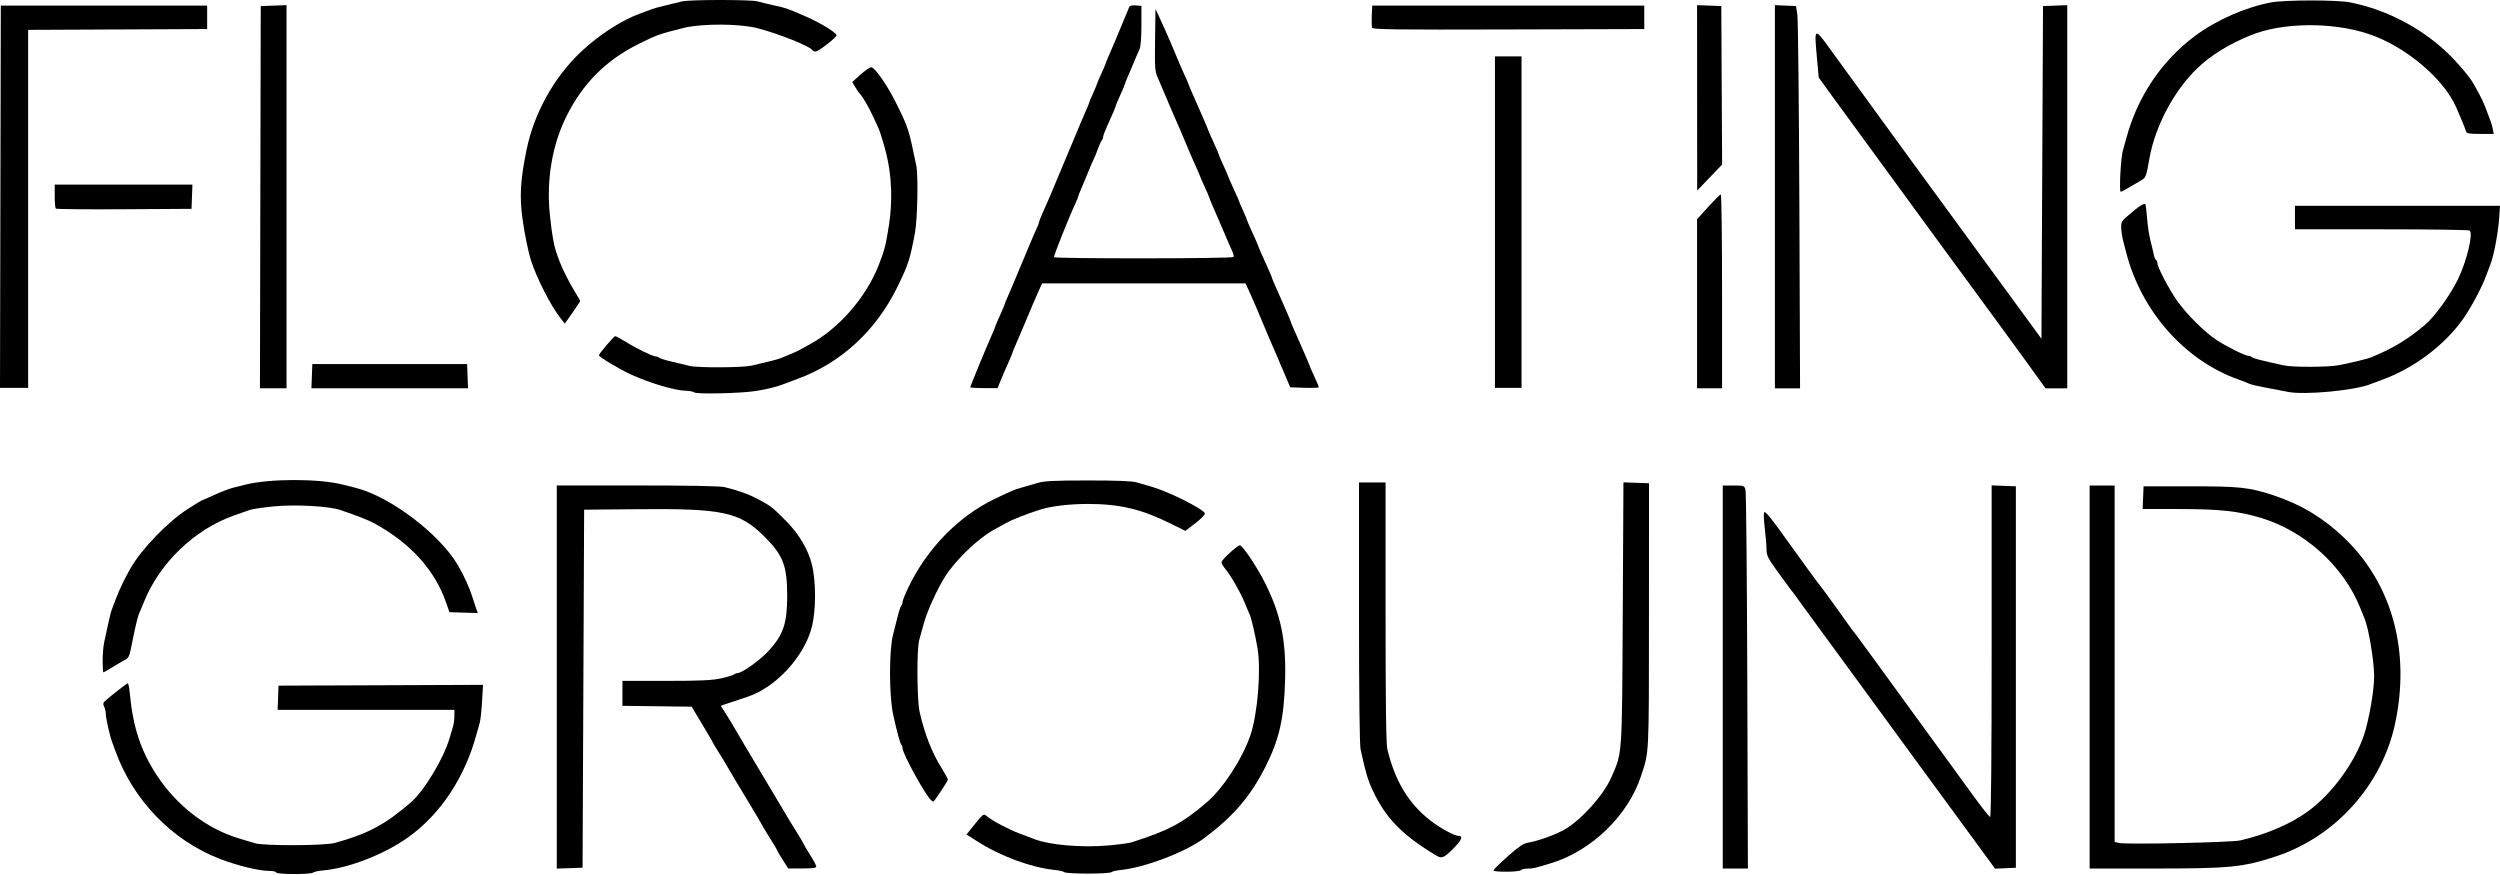
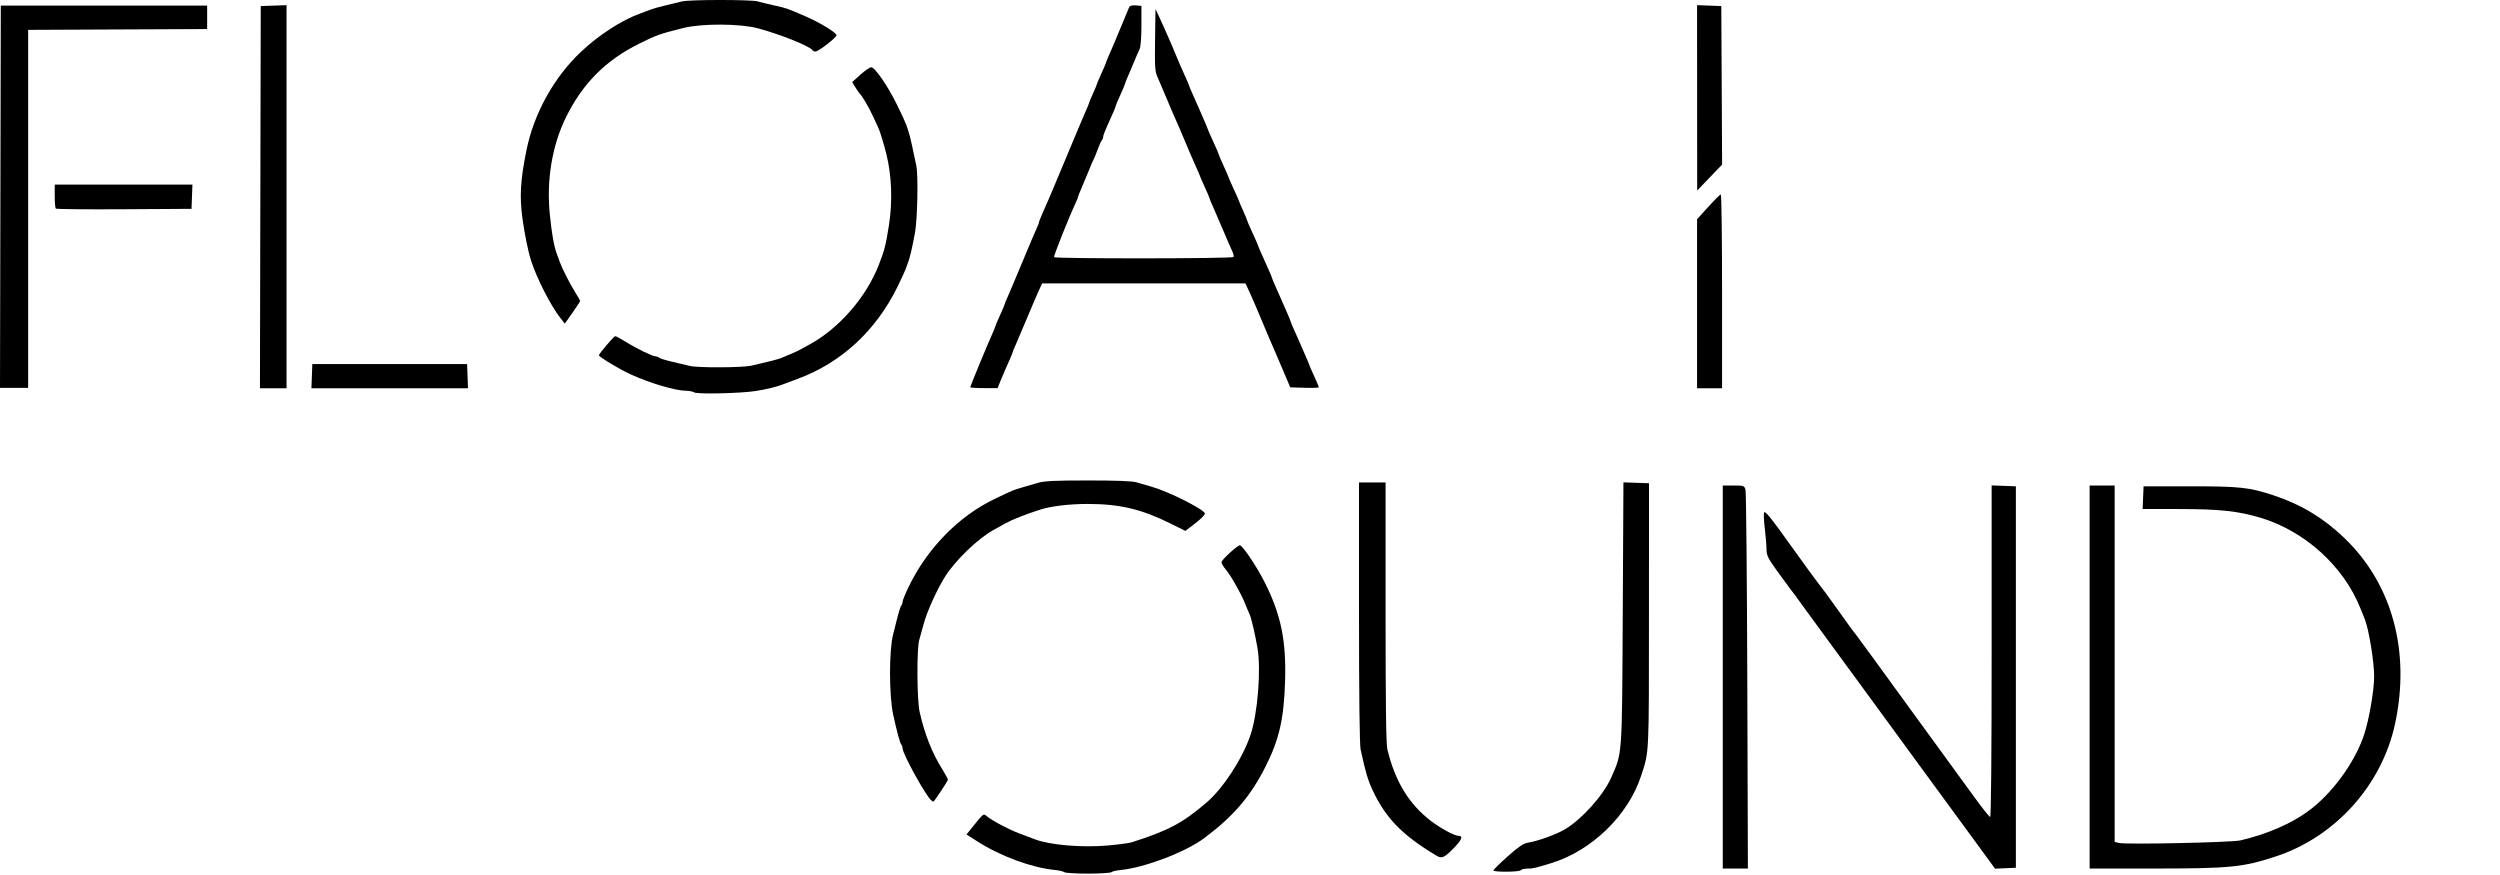
<svg xmlns="http://www.w3.org/2000/svg" width="600" height="210" viewBox="0 0 600 210" fill="none">
-   <path d="M549.102 94.047C548.277 93.876 545.997 93.442 544.037 93.083C542.077 92.724 540.219 92.296 539.91 92.132C539.6 91.968 538.376 91.489 537.189 91.068C524.424 86.542 514.008 74.812 510.347 60.84C510.131 60.015 509.779 58.664 509.566 57.839C509.352 57.013 509.139 55.643 509.09 54.794C509.013 53.423 509.166 53.106 510.445 51.98C513.205 49.549 514.759 48.545 514.928 49.083C515.014 49.359 515.19 50.935 515.317 52.586C515.445 54.237 515.812 56.6 516.133 57.839C516.453 59.077 516.804 60.556 516.913 61.126C517.021 61.696 517.259 62.255 517.441 62.368C517.624 62.481 517.773 62.83 517.773 63.145C517.773 64.101 520.621 69.534 522.523 72.206C524.921 75.575 529.186 79.795 532.096 81.679C534.595 83.297 538.891 85.415 539.673 85.415C539.927 85.415 540.295 85.561 540.491 85.738C540.807 86.024 542.461 86.45 548.076 87.689C550.25 88.169 558.898 88.136 561.361 87.638C564.73 86.958 568.198 86.121 568.987 85.797C574.295 83.624 577.94 81.425 582.056 77.912C584.37 75.937 588.096 70.774 589.908 67.031C592.045 62.617 593.643 55.922 592.702 55.323C592.453 55.165 582.921 55.033 571.52 55.03L550.79 55.026V52.212V49.398H575.395H600L599.82 52.119C599.574 55.827 598.504 61.522 597.688 63.468C597.515 63.881 597.072 65.063 596.705 66.095C595.734 68.821 592.997 73.956 591.092 76.625C586.582 82.945 579.212 88.453 571.614 91.18C570.582 91.551 569.4 91.995 568.988 92.168C565.324 93.705 553.039 94.865 549.102 94.047ZM508.887 41.671C509.015 39.279 509.283 36.788 509.482 36.137C509.68 35.485 510.045 34.192 510.293 33.263C512.932 23.343 518.692 14.711 526.665 8.727C531.877 4.815 538.937 1.702 545.172 0.566C548.475 -0.035 560.845 -0.044 563.922 0.555C572.383 2.197 580.693 6.439 587.014 12.343C589.671 14.824 592.856 18.578 593.776 20.314C593.997 20.73 594.597 21.831 595.109 22.759C595.622 23.688 596.34 25.292 596.707 26.323C597.073 27.355 597.519 28.537 597.697 28.95C597.876 29.363 598.129 30.249 598.261 30.92L598.5 32.139H595.269C592.522 32.139 592.007 32.041 591.829 31.483C591.519 30.516 590.827 28.821 589.481 25.742C586.445 18.795 577.168 11.039 568.425 8.137C559.636 5.22 547.662 5.369 540.097 8.49C534.784 10.682 530.689 13.212 527.422 16.32C521.83 21.641 517.234 30.256 515.881 37.955C515.097 42.422 515.002 42.669 513.827 43.319C513.212 43.659 511.934 44.406 510.987 44.979C510.04 45.552 509.128 46.021 508.96 46.021C508.792 46.021 508.759 44.063 508.887 41.671Z" fill="black" />
  <path d="M0.095 47.214L0.191 1.346H24.953H49.716V4.16V6.974L28.236 7.071L6.757 7.168V50.124V93.081H3.378H0L0.095 47.214ZM13.389 50.063C13.249 49.923 13.135 48.571 13.135 47.057V44.306H29.659H46.184L46.074 47.214L45.965 50.121L29.804 50.219C20.915 50.273 13.529 50.204 13.389 50.063Z" fill="black" />
  <path d="M62.482 47.323L62.577 1.455L65.673 1.347L68.768 1.237V47.214V93.191H65.577H62.387L62.482 47.323ZM74.849 90.283L74.959 87.375H93.531H112.103L112.213 90.283L112.322 93.191H93.531H74.74L74.849 90.283Z" fill="black" />
  <path d="M166.626 94.18C166.316 93.972 165.472 93.798 164.75 93.792C162.078 93.773 155.882 91.936 151.243 89.792C148.555 88.55 143.739 85.647 143.739 85.269C143.739 84.908 147.314 80.701 147.638 80.68C147.822 80.669 149.004 81.302 150.264 82.088C152.828 83.686 156.64 85.536 157.369 85.536C157.631 85.536 158.007 85.681 158.203 85.859C158.399 86.037 159.825 86.474 161.373 86.831C162.921 87.187 164.798 87.633 165.544 87.821C167.45 88.301 178.256 88.248 180.409 87.748C184.899 86.704 186.754 86.226 187.449 85.931C187.862 85.756 188.875 85.334 189.7 84.994C190.526 84.653 191.526 84.194 191.922 83.974C192.318 83.754 193.416 83.151 194.361 82.635C201.41 78.782 207.89 71.322 210.906 63.588C212.3 60.013 212.581 58.913 213.345 54.053C214.245 48.331 214.023 42.226 212.724 36.949C212.179 34.736 211.163 31.403 210.837 30.758C210.681 30.448 210.095 29.182 209.536 27.944C208.576 25.821 206.878 22.918 206.354 22.504C206.223 22.4 205.759 21.727 205.324 21.006L204.532 19.697L206.496 17.924C207.576 16.949 208.744 16.145 209.091 16.138C209.961 16.119 213.095 20.672 215.244 25.074C218.081 30.886 218.044 30.769 219.914 39.763C220.405 42.126 220.195 52.637 219.59 55.896C218.937 59.42 218.419 61.667 217.989 62.837C217.762 63.456 217.455 64.3 217.307 64.713C217.159 65.126 216.303 66.968 215.405 68.806C210.246 79.37 201.844 87.115 191.389 90.944C189.841 91.511 188.237 92.112 187.824 92.279C186.485 92.821 183.946 93.435 181.355 93.844C177.775 94.408 167.321 94.647 166.626 94.18ZM134.448 76.257C132.165 73.348 128.842 66.839 127.457 62.559C126.765 60.422 125.867 56.011 125.375 52.332C124.67 47.057 124.904 43.188 126.361 36.011C128.146 27.215 132.931 18.58 139.422 12.443C143.704 8.395 149.264 4.801 153.682 3.228C154.713 2.861 155.895 2.418 156.308 2.244C156.721 2.071 158.24 1.65 159.685 1.31C161.129 0.97 162.922 0.534 163.668 0.342C165.411 -0.108 180.278 -0.116 181.795 0.33C182.428 0.517 184.213 0.95 185.761 1.292C188.835 1.972 188.683 1.919 193.243 3.887C196.771 5.409 200.76 7.838 200.765 8.466C200.769 9.003 196.423 12.372 195.725 12.372C195.428 12.372 195.092 12.22 194.978 12.036C194.389 11.084 187.076 8.159 181.821 6.775C177.536 5.646 168.371 5.617 163.999 6.718C158.224 8.174 157.592 8.399 153.333 10.518C145.339 14.494 139.808 20.064 135.843 28.13C132.489 34.954 131.115 43.245 131.964 51.531C132.45 56.272 132.946 59.049 133.647 60.959C133.874 61.578 134.181 62.423 134.33 62.835C134.895 64.399 136.804 68.164 137.996 70.065C138.678 71.153 139.237 72.13 139.237 72.237C139.237 72.344 138.409 73.609 137.397 75.05L135.558 77.669L134.448 76.257Z" fill="black" />
-   <path d="M232.857 92.933C232.857 92.691 237.037 82.573 238.146 80.132C238.539 79.266 238.861 78.468 238.861 78.359C238.861 78.25 239.367 77.054 239.986 75.703C240.605 74.351 241.112 73.156 241.112 73.046C241.112 72.937 241.433 72.139 241.825 71.273C242.217 70.408 243.835 66.576 245.42 62.758C247.005 58.941 248.541 55.327 248.834 54.728C249.127 54.129 249.366 53.5 249.366 53.331C249.366 53.162 249.808 52.048 250.349 50.856C250.89 49.664 251.577 48.097 251.875 47.375C252.883 44.938 253.04 44.565 253.608 43.248C253.92 42.526 255.474 38.811 257.061 34.994C258.647 31.176 260.267 27.344 260.659 26.479C261.051 25.613 261.372 24.816 261.372 24.708C261.372 24.599 261.794 23.588 262.31 22.46C262.826 21.332 263.248 20.318 263.248 20.207C263.248 20.096 263.755 18.899 264.374 17.547C264.993 16.195 265.499 15 265.499 14.891C265.499 14.782 265.822 13.984 266.216 13.118C266.804 11.829 268.018 8.937 271.021 1.675C271.148 1.368 271.728 1.229 272.582 1.3L273.941 1.414V6.143C273.941 8.93 273.764 11.241 273.511 11.771C273.132 12.562 272.712 13.541 271.515 16.422C271.344 16.834 270.933 17.788 270.603 18.542C270.272 19.295 270.002 20.009 270.002 20.127C270.002 20.245 269.495 21.448 268.876 22.8C268.257 24.152 267.751 25.354 267.751 25.473C267.751 25.703 267.298 26.768 265.732 30.22C265.191 31.413 264.749 32.603 264.749 32.865C264.749 33.128 264.602 33.503 264.423 33.699C264.244 33.896 263.793 34.9 263.421 35.932C263.048 36.964 262.636 37.977 262.503 38.183C262.37 38.389 261.789 39.74 261.211 41.185C260.633 42.629 259.842 44.527 259.453 45.401C259.064 46.276 258.746 47.095 258.746 47.221C258.746 47.347 258.496 47.981 258.191 48.632C256.514 52.201 252.826 61.463 252.981 61.715C253.233 62.122 295.798 62.086 296.05 61.677C296.162 61.495 296.02 60.862 295.731 60.27C295.443 59.677 294.499 57.504 293.633 55.44C292.767 53.377 291.654 50.797 291.16 49.708C290.666 48.618 290.262 47.632 290.262 47.517C290.262 47.402 289.756 46.213 289.137 44.876C288.518 43.538 288.011 42.375 288.011 42.292C288.011 42.208 287.526 41.08 286.933 39.785C286.34 38.49 285.227 35.911 284.46 34.054C283.692 32.197 282.678 29.829 282.205 28.793C281.733 27.756 280.719 25.393 279.953 23.54C279.188 21.688 278.235 19.456 277.838 18.581C277.189 17.152 277.125 16.228 277.216 9.576L277.318 2.163L278.199 4.039C278.683 5.07 279.297 6.421 279.562 7.04C279.827 7.659 280.413 8.989 280.863 9.995C281.313 11.001 281.989 12.605 282.367 13.559C282.744 14.514 283.577 16.438 284.219 17.836C284.86 19.235 285.385 20.454 285.385 20.546C285.385 20.639 285.824 21.69 286.362 22.882C286.899 24.074 287.48 25.387 287.653 25.8C287.826 26.213 288.4 27.526 288.928 28.719C289.455 29.912 289.887 30.954 289.887 31.036C289.887 31.118 290.478 32.465 291.2 34.028C291.923 35.592 292.513 36.97 292.513 37.09C292.513 37.211 293.02 38.404 293.639 39.742C294.258 41.079 294.765 42.245 294.765 42.333C294.765 42.421 295.356 43.772 296.078 45.336C296.8 46.9 297.391 48.246 297.391 48.328C297.391 48.41 297.813 49.4 298.329 50.528C298.845 51.656 299.267 52.673 299.267 52.788C299.267 52.904 299.858 54.278 300.58 55.841C301.302 57.405 301.893 58.751 301.893 58.833C301.893 58.974 302.912 61.304 304.548 64.91C304.945 65.785 305.27 66.582 305.27 66.682C305.27 66.782 305.71 67.839 306.247 69.031C306.784 70.223 307.366 71.536 307.539 71.949C307.712 72.362 308.285 73.675 308.813 74.868C309.341 76.061 309.772 77.111 309.772 77.203C309.772 77.294 310.212 78.344 310.749 79.536C311.287 80.729 311.868 82.042 312.041 82.454C312.214 82.867 312.788 84.181 313.315 85.373C313.843 86.566 314.275 87.609 314.275 87.692C314.275 87.775 314.781 88.937 315.4 90.274C316.019 91.612 316.526 92.812 316.526 92.941C316.526 93.07 314.98 93.127 313.091 93.068L309.657 92.96L308.388 89.959C307.69 88.308 306.861 86.366 306.545 85.644C306.229 84.922 305.829 83.993 305.657 83.58C305.485 83.168 305.011 82.07 304.602 81.141C304.193 80.213 303.233 77.934 302.468 76.076C301.704 74.219 300.591 71.644 299.997 70.355L298.916 68.01H274.511H250.106L249.21 69.979C248.717 71.063 247.437 74.06 246.364 76.639C245.291 79.219 244.093 82.037 243.7 82.903C243.308 83.769 242.988 84.567 242.988 84.676C242.988 84.785 242.509 85.934 241.924 87.229C241.339 88.524 240.537 90.385 240.142 91.364L239.423 93.145H236.14C234.335 93.145 232.857 93.052 232.857 92.933Z" fill="black" />
-   <path d="M358.791 53.311V13.54H361.981H365.17V53.311V93.082H361.981H358.791V53.311ZM329.308 6.655C329.201 6.374 329.163 5.065 329.226 3.745L329.339 1.346H361.981H394.623V4.16V6.974L362.064 7.07C334.883 7.15 329.472 7.081 329.308 6.655Z" fill="black" />
+   <path d="M232.857 92.933C232.857 92.691 237.037 82.573 238.146 80.132C238.539 79.266 238.861 78.468 238.861 78.359C238.861 78.25 239.367 77.054 239.986 75.703C240.605 74.351 241.112 73.156 241.112 73.046C241.112 72.937 241.433 72.139 241.825 71.273C242.217 70.408 243.835 66.576 245.42 62.758C247.005 58.941 248.541 55.327 248.834 54.728C249.127 54.129 249.366 53.5 249.366 53.331C249.366 53.162 249.808 52.048 250.349 50.856C250.89 49.664 251.577 48.097 251.875 47.375C252.883 44.938 253.04 44.565 253.608 43.248C253.92 42.526 255.474 38.811 257.061 34.994C258.647 31.176 260.267 27.344 260.659 26.479C261.051 25.613 261.372 24.816 261.372 24.708C261.372 24.599 261.794 23.588 262.31 22.46C262.826 21.332 263.248 20.318 263.248 20.207C263.248 20.096 263.755 18.899 264.374 17.547C264.993 16.195 265.499 15 265.499 14.891C265.499 14.782 265.822 13.984 266.216 13.118C266.804 11.829 268.018 8.937 271.021 1.675C271.148 1.368 271.728 1.229 272.582 1.3L273.941 1.414V6.143C273.941 8.93 273.764 11.241 273.511 11.771C273.132 12.562 272.712 13.541 271.515 16.422C271.344 16.834 270.933 17.788 270.603 18.542C270.272 19.295 270.002 20.009 270.002 20.127C270.002 20.245 269.495 21.448 268.876 22.8C268.257 24.152 267.751 25.354 267.751 25.473C267.751 25.703 267.298 26.768 265.732 30.22C265.191 31.413 264.749 32.603 264.749 32.865C264.749 33.128 264.602 33.503 264.423 33.699C264.244 33.896 263.793 34.9 263.421 35.932C263.048 36.964 262.636 37.977 262.503 38.183C262.37 38.389 261.789 39.74 261.211 41.185C260.633 42.629 259.842 44.527 259.453 45.401C259.064 46.276 258.746 47.095 258.746 47.221C258.746 47.347 258.496 47.981 258.191 48.632C256.514 52.201 252.826 61.463 252.981 61.715C253.233 62.122 295.798 62.086 296.05 61.677C296.162 61.495 296.02 60.862 295.731 60.27C295.443 59.677 294.499 57.504 293.633 55.44C292.767 53.377 291.654 50.797 291.16 49.708C290.666 48.618 290.262 47.632 290.262 47.517C290.262 47.402 289.756 46.213 289.137 44.876C288.518 43.538 288.011 42.375 288.011 42.292C288.011 42.208 287.526 41.08 286.933 39.785C286.34 38.49 285.227 35.911 284.46 34.054C283.692 32.197 282.678 29.829 282.205 28.793C281.733 27.756 280.719 25.393 279.953 23.54C279.188 21.688 278.235 19.456 277.838 18.581C277.189 17.152 277.125 16.228 277.216 9.576L277.318 2.163L278.199 4.039C278.683 5.07 279.297 6.421 279.562 7.04C279.827 7.659 280.413 8.989 280.863 9.995C281.313 11.001 281.989 12.605 282.367 13.559C282.744 14.514 283.577 16.438 284.219 17.836C284.86 19.235 285.385 20.454 285.385 20.546C285.385 20.639 285.824 21.69 286.362 22.882C286.899 24.074 287.48 25.387 287.653 25.8C287.826 26.213 288.4 27.526 288.928 28.719C289.455 29.912 289.887 30.954 289.887 31.036C289.887 31.118 290.478 32.465 291.2 34.028C291.923 35.592 292.513 36.97 292.513 37.09C292.513 37.211 293.02 38.404 293.639 39.742C294.258 41.079 294.765 42.245 294.765 42.333C294.765 42.421 295.356 43.772 296.078 45.336C296.8 46.9 297.391 48.246 297.391 48.328C297.391 48.41 297.813 49.4 298.329 50.528C298.845 51.656 299.267 52.673 299.267 52.788C299.267 52.904 299.858 54.278 300.58 55.841C301.302 57.405 301.893 58.751 301.893 58.833C301.893 58.974 302.912 61.304 304.548 64.91C304.945 65.785 305.27 66.582 305.27 66.682C305.27 66.782 305.71 67.839 306.247 69.031C306.784 70.223 307.366 71.536 307.539 71.949C307.712 72.362 308.285 73.675 308.813 74.868C309.341 76.061 309.772 77.111 309.772 77.203C309.772 77.294 310.212 78.344 310.749 79.536C311.287 80.729 311.868 82.042 312.041 82.454C312.214 82.867 312.788 84.181 313.315 85.373C313.843 86.566 314.275 87.609 314.275 87.692C314.275 87.775 314.781 88.937 315.4 90.274C316.019 91.612 316.526 92.812 316.526 92.941C316.526 93.07 314.98 93.127 313.091 93.068L309.657 92.96L308.388 89.959C307.69 88.308 306.861 86.366 306.545 85.644C306.229 84.922 305.829 83.993 305.657 83.58C305.485 83.168 305.011 82.07 304.602 81.141C304.193 80.213 303.233 77.934 302.468 76.076C301.704 74.219 300.591 71.644 299.997 70.355L298.916 68.01H274.511H250.106L249.21 69.979C248.717 71.063 247.437 74.06 246.364 76.639C245.291 79.219 244.093 82.037 243.7 82.903C243.308 83.769 242.988 84.567 242.988 84.676C242.988 84.785 242.509 85.934 241.924 87.229C241.339 88.524 240.537 90.385 240.142 91.364L239.423 93.145H236.14C234.335 93.145 232.857 93.052 232.857 92.933" fill="black" />
  <path d="M407.293 72.903V52.614L409.991 49.641C411.475 48.005 412.826 46.667 412.993 46.667C413.16 46.667 413.296 57.135 413.296 69.929V93.191H410.295H407.293L407.293 72.903ZM407.308 23.483L407.297 1.237L410.205 1.346L413.112 1.456L413.209 20.476L413.307 39.495L410.315 42.612L407.323 45.729L407.308 23.483Z" fill="black" />
-   <path d="M425.978 47.214V1.235L428.51 1.346L431.043 1.457L431.363 3.52C431.539 4.655 431.758 25.296 431.85 49.388L432.015 93.192H428.997H425.978L425.978 47.214ZM486.799 87.471C484.528 84.324 481.116 79.639 479.217 77.059C477.318 74.48 473.299 69.002 470.287 64.887C467.275 60.772 463.505 55.622 461.909 53.444C460.313 51.265 457.411 47.287 455.459 44.605C453.507 41.922 449.68 36.688 446.954 32.974C444.227 29.259 440.759 24.509 439.246 22.418L436.496 18.616L436.087 14.126C435.37 6.273 435.286 6.303 439.942 12.762C442.154 15.831 445.575 20.536 447.545 23.219C449.515 25.901 451.54 28.687 452.045 29.409C452.55 30.132 454.579 32.917 456.553 35.6C458.528 38.283 461.61 42.504 463.402 44.98C465.194 47.456 467.679 50.854 468.924 52.531C470.17 54.207 472.371 57.217 473.815 59.22C475.26 61.223 476.967 63.566 477.609 64.426C478.251 65.287 481.29 69.438 484.362 73.651L489.948 81.31L490.136 41.384L490.323 1.457L493.231 1.348L496.139 1.238V47.215V93.193H493.533H490.927L486.799 87.471Z" fill="black" />
  <path d="M501.511 162.488V116.527H504.512H507.514V159.292V202.057L508.506 202.306C510.177 202.726 535.64 202.192 537.717 201.694C544.134 200.156 549.573 197.827 553.773 194.819C559.542 190.686 565.106 183.14 567.365 176.384C568.569 172.782 569.796 165.687 569.796 162.33C569.796 158.823 568.514 150.981 567.551 148.606C567.384 148.193 566.872 146.927 566.414 145.792C562.391 135.831 553.096 127.438 542.595 124.284C537.187 122.66 532.804 122.183 523.162 122.168L514.235 122.157L514.345 119.437L514.455 116.716H525.523C537.611 116.716 539.787 116.949 545.574 118.853C552.173 121.026 557.604 124.286 562.607 129.081C574.14 140.133 578.562 156.323 574.807 173.746C571.638 188.448 560.44 200.882 546.159 205.554C538.201 208.158 535.269 208.445 516.612 208.449L501.511 208.452L501.511 162.488Z" fill="black" />
-   <path d="M66.283 209.393C66.283 209.186 65.526 209.017 64.6 209.017C62.156 209.017 56.975 207.756 52.776 206.138C41.257 201.699 31.905 192.015 27.657 180.127C27.398 179.405 27.058 178.476 26.901 178.064C26.36 176.65 25.387 172.313 25.387 171.318C25.387 170.771 25.21 169.992 24.994 169.588C24.705 169.049 24.73 168.725 25.088 168.371C26.038 167.428 30.419 163.994 30.671 163.994C30.812 163.994 31.026 165.049 31.146 166.339C31.91 174.524 33.786 180.208 37.678 186.13C42.42 193.345 49.504 198.813 57.138 201.153C58.557 201.587 60.393 202.142 61.218 202.385C63.427 203.035 77.931 202.977 80.353 202.309C88.314 200.112 92.493 197.876 98.675 192.509C101.836 189.764 106.51 181.975 107.907 177.126C108.174 176.197 108.542 174.948 108.724 174.35C108.906 173.751 109.056 172.612 109.056 171.817V170.372H87.841H66.627L66.737 167.464L66.846 164.557L91.385 164.46L115.924 164.364L115.693 168.4C115.566 170.62 115.306 172.942 115.116 173.561C114.927 174.18 114.565 175.447 114.314 176.375C111.524 186.664 105.673 195.452 97.938 200.972C92.237 205.04 83.689 208.363 77.54 208.902C76.404 209.002 75.316 209.237 75.12 209.426C74.625 209.901 66.283 209.87 66.283 209.393ZM24.637 158.559C24.637 157.014 24.801 155.03 25.001 154.15C25.201 153.27 25.633 151.284 25.959 149.737C26.286 148.189 26.7 146.585 26.879 146.172C27.058 145.759 27.507 144.578 27.877 143.546C28.506 141.791 30.166 138.359 31.409 136.241C34.148 131.577 40.284 125.246 45.039 122.178C46.815 121.033 48.341 120.096 48.431 120.096C48.521 120.096 49.871 119.506 51.431 118.786C52.991 118.065 54.987 117.294 55.867 117.073C56.746 116.851 58.142 116.502 58.967 116.296C64.772 114.849 76.471 114.848 82.229 116.292C83.055 116.499 84.464 116.853 85.361 117.079C93.639 119.16 105.527 128.163 109.9 135.664C111.362 138.17 112.674 141.038 113.333 143.169C113.717 144.408 114.177 145.807 114.355 146.279L114.68 147.137L111.271 147.029L107.862 146.921L107.089 144.683C104.382 136.849 98.564 130.401 89.921 125.654C88.427 124.833 85.876 123.826 81.666 122.396C78.986 121.485 71.109 121.039 66.002 121.509C63.371 121.752 60.627 122.15 59.905 122.396C59.183 122.641 57.41 123.266 55.965 123.784C46.603 127.142 38.288 135.162 34.571 144.419C34.019 145.795 33.442 147.175 33.29 147.484C33.026 148.022 32.285 151.272 31.399 155.777C31.066 157.475 30.791 157.977 29.969 158.392C29.409 158.674 28.062 159.459 26.974 160.136C25.887 160.812 24.916 161.366 24.817 161.366C24.718 161.366 24.637 160.104 24.637 158.559Z" fill="black" />
-   <path d="M133.628 162.488V116.512H153C165.396 116.512 172.93 116.655 173.918 116.908C177.587 117.851 179.74 118.632 181.994 119.838C185.073 121.485 185.407 121.747 188.791 125.174C191.722 128.142 193.902 131.807 194.803 135.282C195.876 139.418 195.882 146.472 194.814 150.576C193.471 155.754 189.273 161.406 184.277 164.765C182.17 166.182 180.673 166.862 177.336 167.921C175.891 168.38 174.324 168.902 173.852 169.082L172.995 169.41L174.259 171.385C174.953 172.471 175.949 174.118 176.471 175.045C176.993 175.972 179.749 180.614 182.594 185.36C185.44 190.106 188.062 194.512 188.422 195.15C188.781 195.788 189.938 197.686 190.991 199.367C192.045 201.048 192.907 202.503 192.907 202.6C192.907 202.697 193.58 203.839 194.404 205.137C195.227 206.435 195.903 207.708 195.905 207.966C195.907 208.306 194.987 208.435 192.543 208.435H189.178L187.853 206.364C187.124 205.225 186.528 204.21 186.528 204.109C186.528 204.007 185.684 202.577 184.652 200.931C183.62 199.284 182.776 197.877 182.776 197.803C182.776 197.729 181.15 194.984 179.162 191.702C177.174 188.42 175.12 184.977 174.597 184.05C174.074 183.123 173.083 181.485 172.396 180.41C171.708 179.335 171.145 178.392 171.145 178.314C171.145 178.237 169.985 176.245 168.567 173.888L165.988 169.602L157.686 169.501L149.384 169.4V166.406V163.411H159.843C168.114 163.411 170.882 163.284 173.069 162.801C174.59 162.466 175.996 162.044 176.192 161.864C176.388 161.683 176.772 161.535 177.045 161.535C178.056 161.535 182.419 158.427 184.379 156.31C187.984 152.416 188.928 149.646 188.928 142.963C188.928 135.831 187.952 133.274 183.549 128.871C177.534 122.857 173.65 122.011 152.948 122.207L140.192 122.328L140.004 165.287L139.817 208.247L136.721 208.357L133.626 208.465L133.628 162.488Z" fill="black" />
  <path d="M255.432 209.325C255.236 209.137 254.232 208.901 253.2 208.799C247.572 208.245 240.141 205.503 234.514 201.906L231.961 200.274L233.388 198.501C236.053 195.192 236.032 195.209 236.779 195.838C238.142 196.986 242.056 199.062 244.768 200.076C246.31 200.653 247.91 201.255 248.322 201.414C251.936 202.808 259.581 203.464 265.859 202.919C268.384 202.7 270.959 202.358 271.58 202.16C280.385 199.354 283.749 197.573 289.508 192.663C293.534 189.232 298.136 182.189 300.096 176.461C301.845 171.348 302.701 160.707 301.785 155.45C301.206 152.121 300.265 148.118 299.89 147.384C299.731 147.074 299.229 145.891 298.774 144.756C297.786 142.293 295.404 138.125 294.097 136.572C293.581 135.958 293.158 135.217 293.158 134.925C293.158 134.381 296.972 130.874 297.563 130.874C298.204 130.874 301.63 135.975 303.534 139.764C307.408 147.474 308.689 153.613 308.425 163.195C308.171 172.408 307.038 177.431 303.739 183.964C300.115 191.142 296.013 195.927 289.003 201.158C284.511 204.51 274.757 208.228 268.958 208.799C267.926 208.901 266.922 209.137 266.726 209.325C266.53 209.512 263.989 209.665 261.079 209.665C258.17 209.665 255.629 209.512 255.432 209.325ZM223.545 192.119C222.328 191.259 216.618 180.931 216.618 179.592C216.618 179.293 216.476 178.889 216.303 178.693C216.001 178.353 215.262 175.63 214.373 171.583C213.361 166.975 213.349 156.015 214.35 152.26C214.543 151.538 214.99 149.765 215.343 148.321C215.696 146.876 216.127 145.534 216.301 145.338C216.475 145.142 216.617 144.738 216.617 144.439C216.617 144.141 217.23 142.613 217.979 141.044C222.435 131.711 229.956 123.972 238.641 119.785C243.01 117.678 243.375 117.525 245.319 116.989C246.145 116.762 247.749 116.293 248.884 115.947C250.593 115.427 252.687 115.317 261.078 115.311C267.786 115.307 271.715 115.453 272.709 115.746C273.534 115.99 275.222 116.48 276.461 116.835C280.477 117.986 288.764 122.138 289.174 123.205C289.275 123.469 288.286 124.497 286.921 125.545L284.488 127.414L280.849 125.611C273.934 122.184 268.697 120.949 261.077 120.946C256.671 120.946 252.256 121.472 249.634 122.312C246.253 123.396 242.918 124.708 241.38 125.56C240.451 126.075 239.109 126.821 238.397 127.22C234.648 129.318 229.408 134.355 226.883 138.289C224.991 141.237 222.507 146.69 221.715 149.634C221.355 150.975 220.862 152.748 220.62 153.574C219.998 155.7 220.059 167.964 220.705 170.833C221.905 176.152 223.671 180.656 226.033 184.424C226.838 185.709 227.497 186.925 227.497 187.126C227.497 187.434 224.191 192.418 223.998 192.401C223.964 192.397 223.76 192.271 223.545 192.119Z" fill="black" />
  <path d="M358.427 208.898C358.427 208.722 359.965 207.206 361.845 205.53C364.378 203.272 365.617 202.425 366.629 202.26C369.135 201.852 373.443 200.299 375.592 199.03C379.628 196.646 384.81 190.866 386.655 186.691C389.388 180.508 389.279 182.045 389.461 147.202L389.625 115.765L392.692 115.873L395.759 115.982L395.752 147.686C395.74 181.781 395.818 180.231 393.859 186.218C390.759 195.692 382.037 204.164 372.311 207.15C368.29 208.384 367.929 208.467 366.585 208.467C365.838 208.467 365.122 208.636 364.994 208.843C364.713 209.298 358.427 209.351 358.427 208.898ZM344.737 205.35C336.57 200.458 332.566 196.36 329.456 189.708C328.268 187.167 327.779 185.514 326.546 179.88C326.299 178.754 326.16 166.888 326.16 146.957V115.794H329.349H332.538V146.93C332.538 169.155 332.662 178.577 332.971 179.853C334.833 187.549 338.115 192.946 343.405 197.011C345.632 198.723 349.046 200.588 349.95 200.588C351.239 200.588 350.885 201.543 348.823 203.627C346.577 205.897 346.033 206.126 344.737 205.35Z" fill="black" />
  <path d="M413.46 162.488V116.526H416.043C418.539 116.526 418.635 116.56 418.919 117.558C419.08 118.125 419.276 138.808 419.353 163.519L419.494 208.449H416.477H413.46L413.46 162.488ZM474.21 202.181C471.678 198.715 468.159 193.914 466.39 191.511C464.621 189.108 461.485 184.822 459.421 181.987C457.358 179.152 454.476 175.209 453.017 173.225C451.559 171.24 448.024 166.408 445.163 162.488C442.301 158.567 438.591 153.502 436.919 151.232C435.246 148.962 433.212 146.176 432.398 145.041C430.709 142.686 430.662 142.623 429.482 141.101C429.002 140.482 427.564 138.514 426.287 136.728C424.297 133.945 423.965 133.248 423.964 131.851C423.964 130.954 423.781 128.733 423.558 126.915C423.335 125.097 423.254 123.343 423.379 123.019C423.587 122.476 425 124.206 429.406 130.397C432.119 134.21 436.907 140.757 437.097 140.914C437.222 141.017 438.83 143.212 440.67 145.791C442.51 148.371 444.144 150.65 444.302 150.857C444.46 151.063 444.983 151.738 445.463 152.357C445.943 152.976 447.845 155.569 449.689 158.118C451.534 160.667 455.032 165.479 457.463 168.811C467.587 182.686 470.476 186.655 473.79 191.241C475.709 193.896 477.439 196.068 477.636 196.068C477.86 196.068 477.994 181.244 477.994 156.281V116.495L480.901 116.604L483.809 116.714V162.488V208.262L481.311 208.372L478.813 208.482L474.21 202.181Z" fill="black" />
</svg>